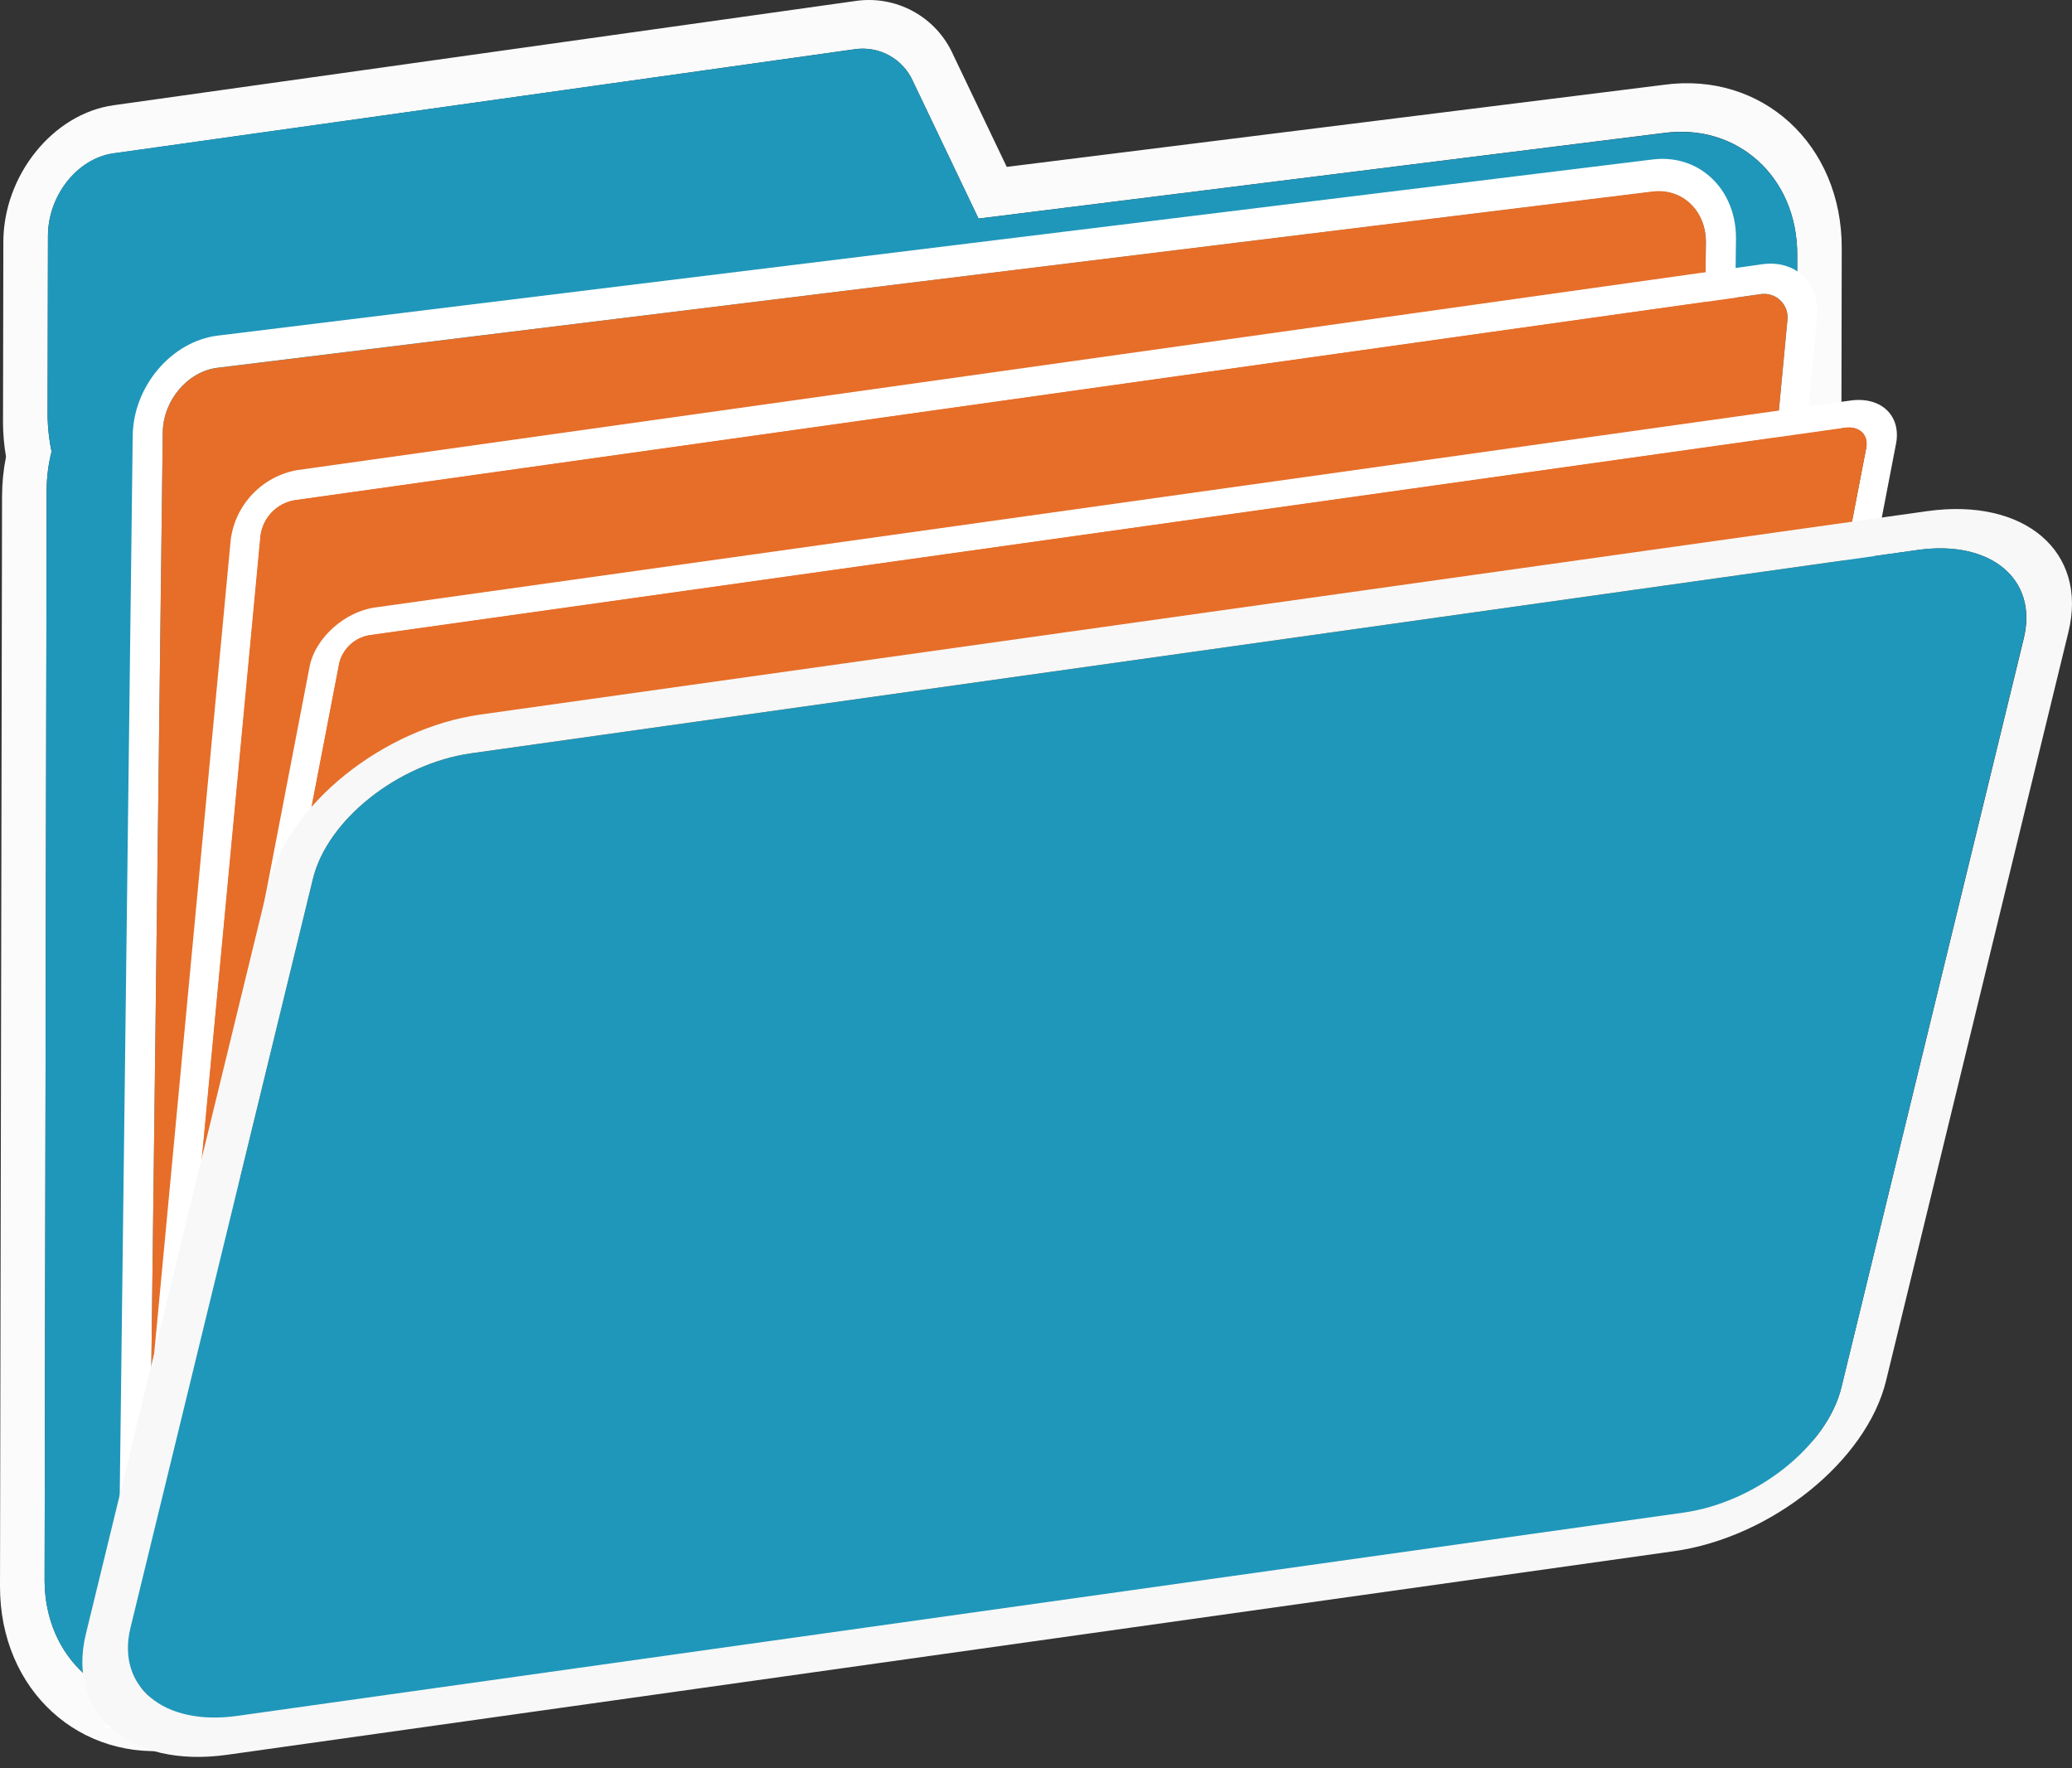
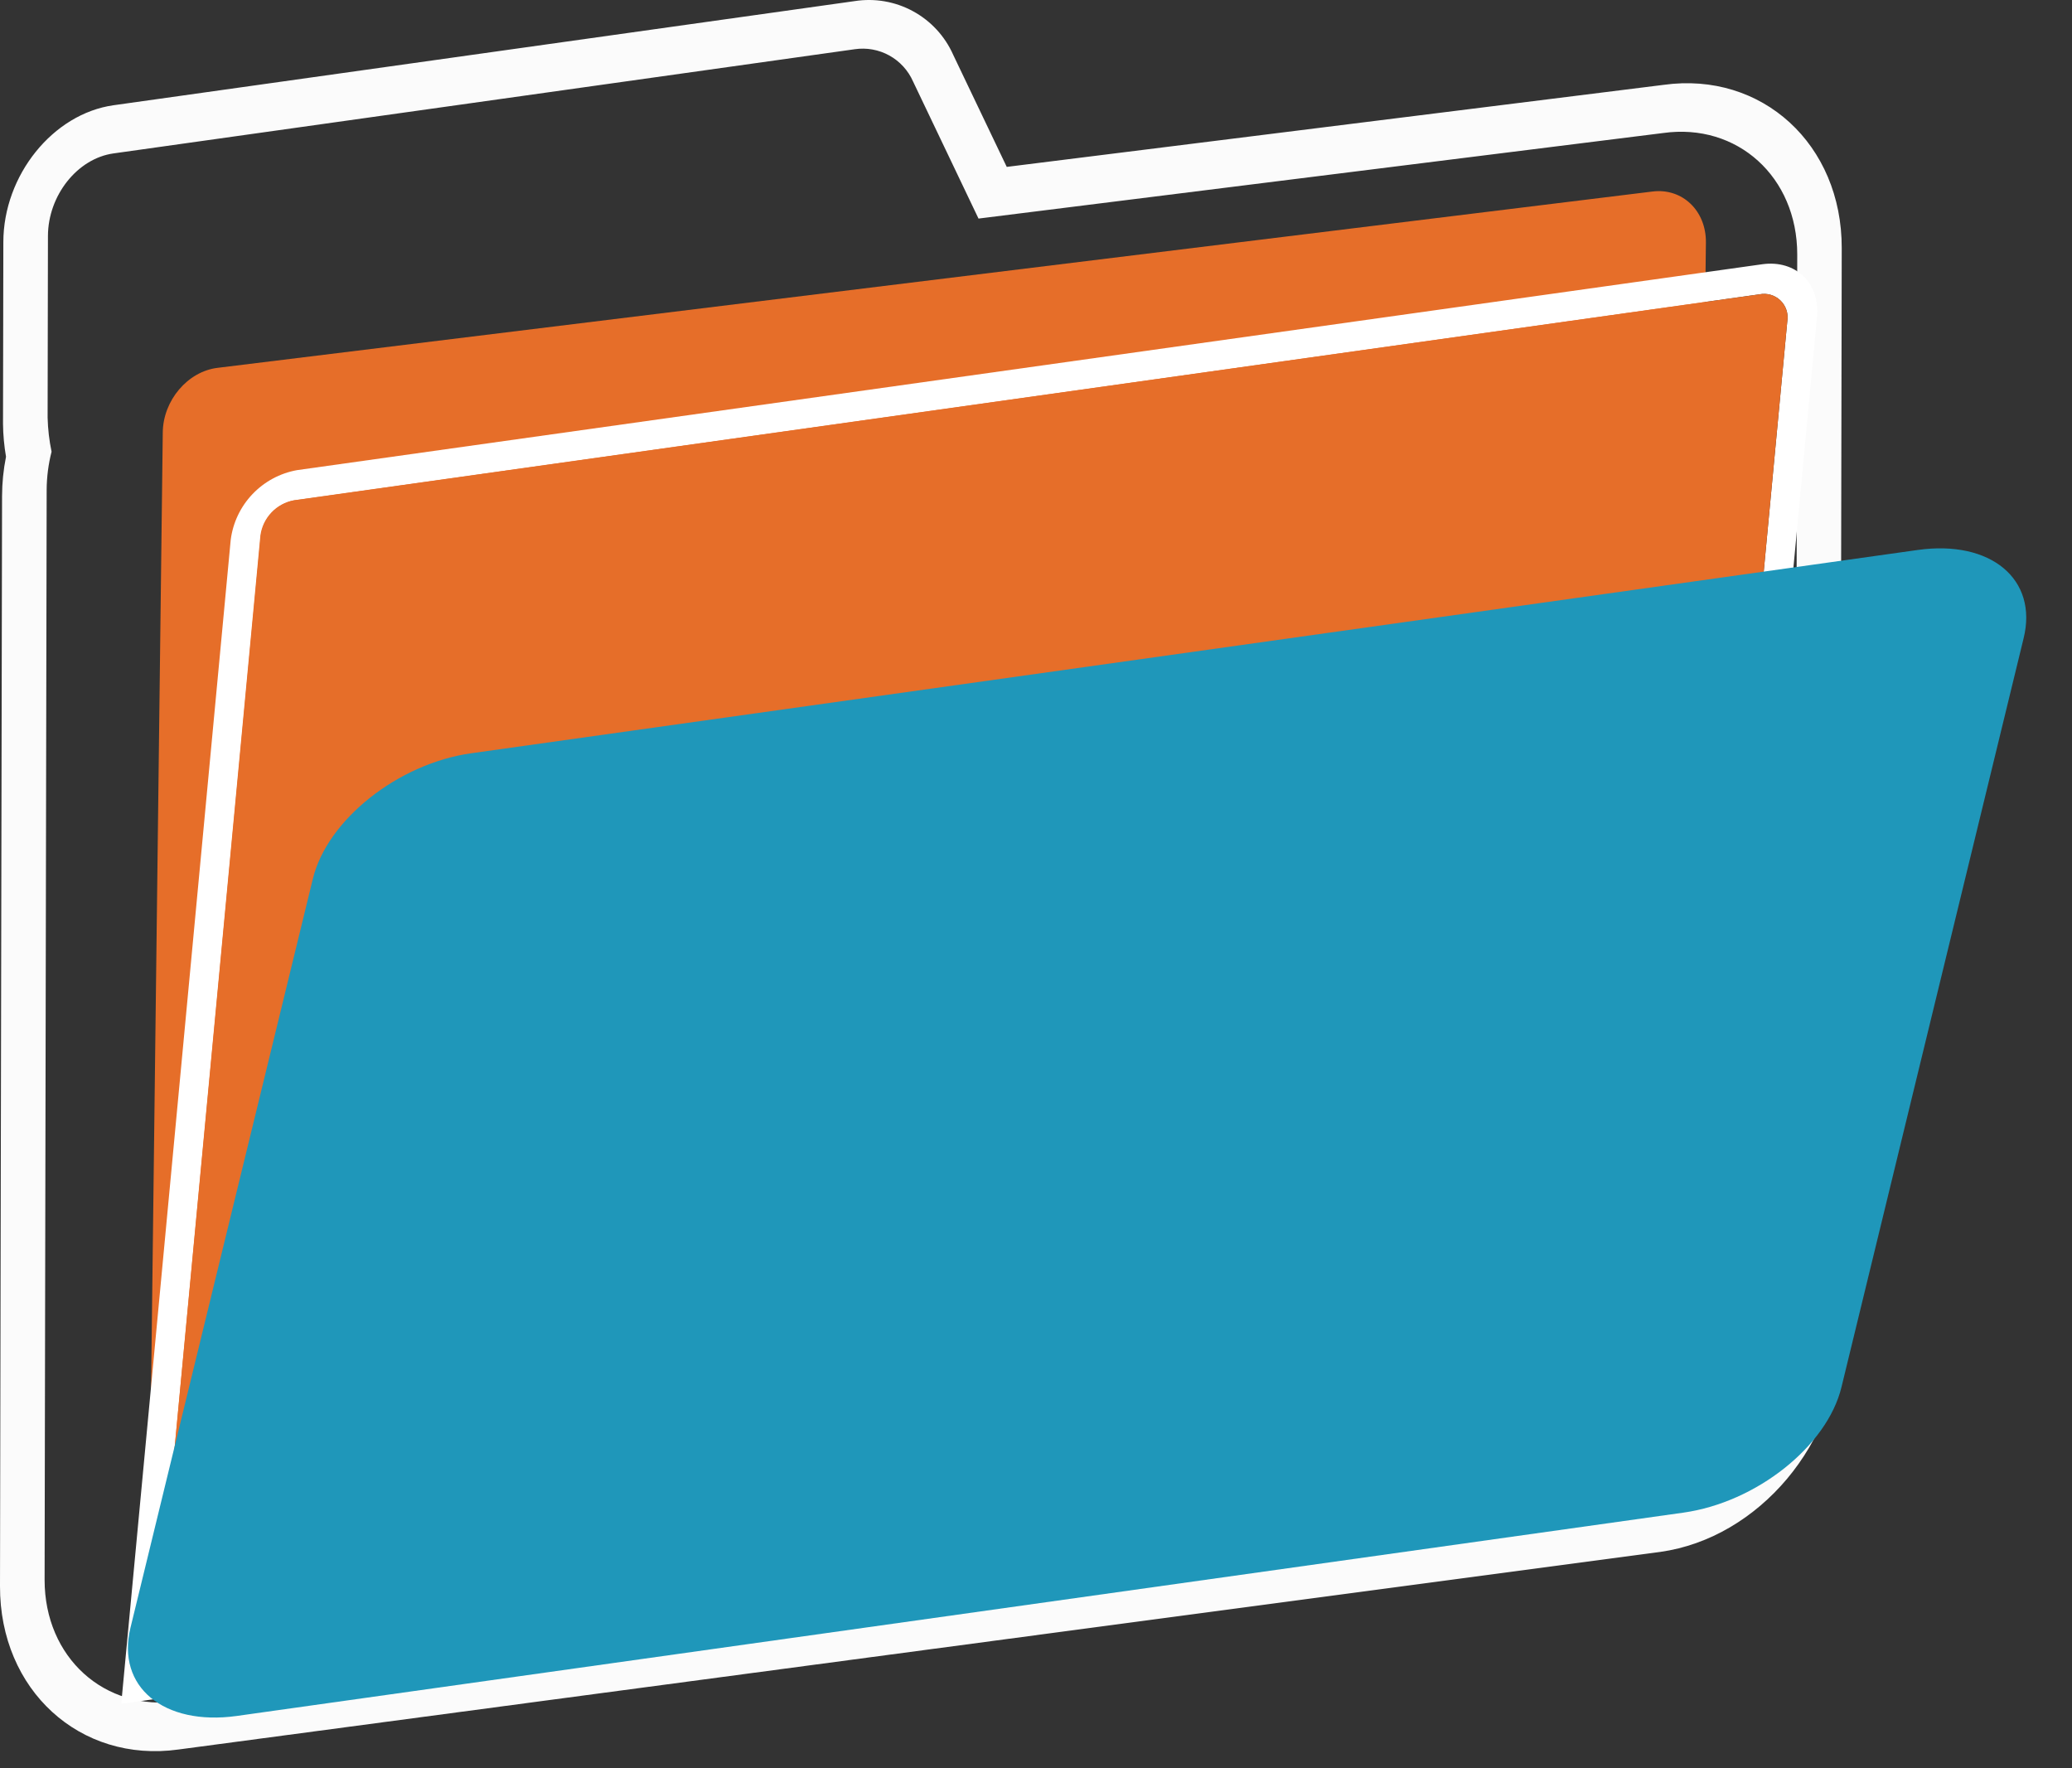
<svg xmlns="http://www.w3.org/2000/svg" width="150" height="128" viewBox="0 0 150 128" fill="none">
  <rect x="0" y="0" width="150" height="128" fill="#333333" stroke="none" />
  <path d="M120.429 6.143C127.561 5.151 133.35 10.453 133.33 17.967L133.181 96.872C133.181 104.395 127.343 111.333 120.2 112.337L12.925 126.641C5.785 127.636 -0.02 122.335 5.23353e-05 114.816L0.149 35.912C0.151 34.954 0.247 34 0.435 33.061C0.3 32.276 0.227 31.48 0.218 30.683L0.242 17.532C0.242 12.694 3.83 8.235 8.22 7.618L61.88 0.079C63.329 -0.146 64.812 0.112 66.099 0.814C67.387 1.515 68.408 2.622 69.003 3.962L72.882 12.081L120.429 6.143ZM129.96 97.328L130.109 18.419C130.109 12.811 125.771 8.876 120.397 9.63L70.838 15.822L66.097 5.893C65.745 5.097 65.143 4.438 64.381 4.017C63.619 3.596 62.741 3.437 61.88 3.563L8.212 11.106C5.6 11.473 3.479 14.149 3.471 17.08L3.447 30.231C3.468 31.061 3.564 31.886 3.733 32.698C3.502 33.599 3.383 34.526 3.378 35.456L3.229 114.365C3.229 119.973 7.567 123.907 12.945 123.153L120.212 108.85C125.586 108.096 129.952 102.939 129.96 97.328Z" fill="#FBFBFB" />
-   <path d="M61.876 3.567C62.737 3.438 63.617 3.596 64.379 4.016C65.142 4.437 65.746 5.096 66.097 5.893L70.842 15.823L120.397 9.642C125.771 8.888 130.117 12.823 130.109 18.431L129.96 97.34C129.96 102.952 125.586 108.108 120.212 108.862L12.945 123.153C7.567 123.907 3.221 119.973 3.229 114.365L3.378 35.444C3.383 34.514 3.502 33.587 3.733 32.686C3.564 31.874 3.468 31.049 3.447 30.219L3.475 17.068C3.475 14.137 5.6 11.46 8.212 11.094L61.876 3.567Z" fill="#1F97BA" />
-   <path d="M119.663 11.541C123.018 11.138 125.711 13.71 125.674 17.298L124.594 105.512L8.527 119.763L9.607 31.549C9.647 27.961 12.429 24.696 15.775 24.293L119.663 11.541ZM122.445 103.46L123.497 17.588C123.525 15.282 121.792 13.621 119.635 13.887L15.747 26.619C13.59 26.881 11.812 28.973 11.784 31.283L10.732 117.175L122.445 103.468" fill="white" />
  <path d="M119.635 13.863C121.792 13.597 123.526 15.258 123.497 17.564L122.445 103.455L10.732 117.163L11.784 31.291C11.812 28.981 13.59 26.889 15.747 26.627L119.635 13.863Z" fill="#E66E29" />
  <path d="M127.577 19.128C129.996 18.79 131.77 20.499 131.54 22.938L123.614 107.197L8.777 123.331L16.703 39.072C16.863 37.832 17.414 36.676 18.276 35.77C19.138 34.864 20.266 34.255 21.496 34.033L127.577 19.128ZM121.663 105.302L129.391 23.241C129.434 22.97 129.411 22.692 129.324 22.432C129.237 22.171 129.087 21.936 128.889 21.746C128.691 21.556 128.45 21.417 128.187 21.34C127.923 21.263 127.645 21.251 127.376 21.305L21.294 36.222C20.673 36.339 20.104 36.649 19.669 37.109C19.235 37.569 18.957 38.155 18.876 38.782L11.131 120.835L121.663 105.302" fill="white" />
  <path d="M127.376 21.305C127.645 21.251 127.923 21.263 128.187 21.34C128.45 21.416 128.691 21.556 128.889 21.746C129.087 21.936 129.237 22.171 129.324 22.432C129.411 22.692 129.434 22.969 129.391 23.241L121.663 105.302L11.131 120.835L18.851 38.774C18.933 38.146 19.21 37.561 19.645 37.101C20.079 36.641 20.648 36.331 21.27 36.214L127.376 21.305Z" fill="#E66E29" />
-   <path d="M133.959 28.994C136.172 28.683 137.652 30.086 137.261 32.118L122.437 109.031L7.595 125.157L22.419 48.224C22.822 46.208 24.927 44.285 27.14 43.975L133.959 28.994ZM120.655 107.37L135.1 32.42C135.277 31.481 134.592 30.832 133.572 30.973L26.737 45.986C26.227 46.072 25.753 46.302 25.369 46.648C24.986 46.995 24.709 47.443 24.572 47.942L10.131 122.891L120.663 107.354" fill="white" />
-   <path d="M133.58 30.957C134.6 30.816 135.289 31.465 135.108 32.404L120.663 107.354L10.131 122.891L24.572 47.941C24.709 47.438 24.988 46.986 25.375 46.637C25.763 46.288 26.243 46.058 26.757 45.974L133.58 30.957Z" fill="#E66E29" />
-   <path d="M139.518 37C146.574 36.008 151.161 39.935 149.742 45.748L136.539 99.948C135.124 105.761 128.234 111.297 121.179 112.288L16.445 127.024C9.389 128.015 4.802 124.093 6.217 118.279L19.42 64.067C20.839 58.254 27.733 52.715 34.784 51.723L139.518 37ZM133.31 100.416L146.513 46.204C147.553 41.931 144.118 39.068 138.853 39.81L34.115 54.529C28.833 55.275 23.705 59.339 22.665 63.612L9.446 117.824C8.406 122.097 11.865 124.959 17.13 124.214L121.865 109.495C127.15 108.753 132.27 104.689 133.31 100.416Z" fill="#F8F8F8" />
  <path d="M138.837 39.81C144.118 39.068 147.553 41.931 146.497 46.204L133.31 100.416C132.27 104.689 127.15 108.753 121.865 109.495L17.13 124.214C11.845 124.944 8.406 122.097 9.446 117.824L22.649 63.612C23.689 59.339 28.817 55.275 34.099 54.529L138.837 39.81Z" fill="#1F97BA" />
</svg>